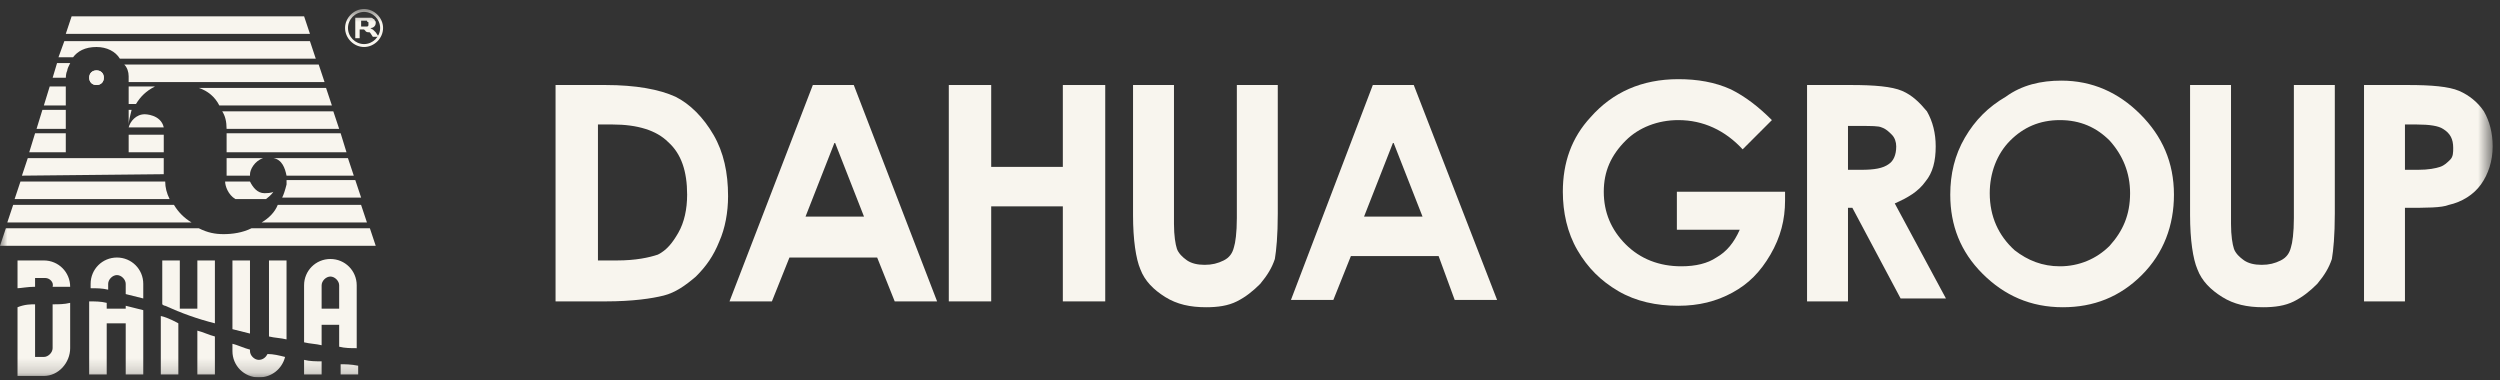
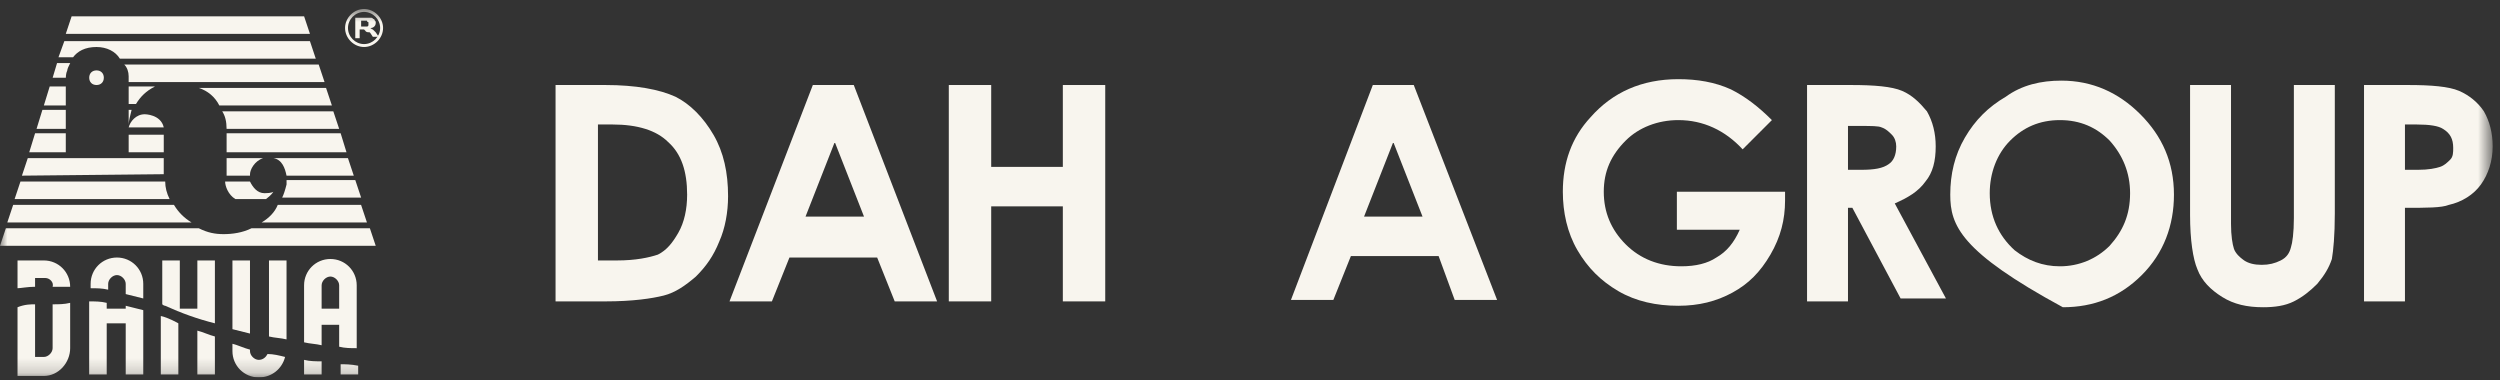
<svg xmlns="http://www.w3.org/2000/svg" width="171" height="26" viewBox="0 0 171 26" fill="none">
  <rect x="0" y="0" width="171" height="26" fill="#333333" stroke="none" />
  <g id="dahua-logo-short 1" clip-path="url(#clip0_11076_9118)">
    <g id="Group">
      <g id="Clip path group">
        <mask id="mask0_11076_9118" style="mask-type:luminance" maskUnits="userSpaceOnUse" x="0" y="0" width="171" height="26">
          <g id="SVGID_1_">
            <path id="Vector" d="M170.4 0.615H0V25.815H170.4V0.615Z" fill="white" />
          </g>
        </mask>
        <g mask="url(#mask0_11076_9118)">
          <path id="Vector_2" d="M40.9 8.515V17.815H42.2C43.5 17.815 44.4 17.615 45 17.415C45.6 17.115 46 16.615 46.4 15.915C46.8 15.215 47 14.315 47 13.315C47 11.715 46.6 10.515 45.7 9.715C44.9 8.915 43.6 8.515 41.9 8.515H40.9ZM38.1 5.815H41.4C43.5 5.815 45.1 6.115 46.2 6.615C47.2 7.115 48.1 8.015 48.8 9.215C49.5 10.415 49.8 11.815 49.8 13.415C49.8 14.515 49.6 15.615 49.2 16.515C48.8 17.515 48.3 18.215 47.6 18.915C46.9 19.515 46.2 20.015 45.4 20.215C44.6 20.415 43.3 20.615 41.4 20.615H38V5.815H38.1Z" fill="#F8F5EE" />
        </g>
      </g>
    </g>
    <path id="Vector_3" d="M57.098 9.715L55.098 14.815H59.098L57.098 9.715ZM55.598 5.815H58.398L64.098 20.615H61.198L59.998 17.615H53.998L52.798 20.615H49.898L55.598 5.815Z" fill="#F8F5EE" />
    <path id="Vector_4" d="M64.898 5.815H67.798V11.415H72.698V5.815H75.598V20.615H72.698V14.115H67.798V20.615H64.898V5.815Z" fill="#F8F5EE" />
    <g id="Group_2">
      <g id="Clip path group_2">
        <mask id="mask1_11076_9118" style="mask-type:luminance" maskUnits="userSpaceOnUse" x="0" y="0" width="171" height="26">
          <g id="SVGID_2_">
-             <path id="Vector_5" d="M170.4 0.615H0V25.815H170.4V0.615Z" fill="white" />
-           </g>
+             </g>
        </mask>
        <g mask="url(#mask1_11076_9118)">
          <path id="Vector_6" d="M77.5 5.815H80.3V15.315C80.3 16.115 80.4 16.715 80.5 17.015C80.6 17.315 80.9 17.615 81.2 17.815C81.5 18.015 81.9 18.115 82.4 18.115C82.9 18.115 83.3 18.015 83.7 17.815C84.1 17.615 84.3 17.315 84.4 16.915C84.5 16.615 84.6 15.915 84.6 14.915V5.815H87.4V14.615C87.4 16.115 87.3 17.115 87.2 17.715C87 18.315 86.7 18.815 86.2 19.415C85.7 19.915 85.2 20.315 84.6 20.615C84 20.915 83.3 21.015 82.5 21.015C81.4 21.015 80.5 20.815 79.7 20.315C78.9 19.815 78.3 19.215 78 18.415C77.7 17.715 77.5 16.415 77.5 14.715V5.815Z" fill="#F8F5EE" />
        </g>
      </g>
    </g>
    <path id="Vector_7" d="M95.301 9.715L93.301 14.815H97.301L95.301 9.715ZM93.901 5.815H96.701L102.401 20.515H99.501L98.401 17.515H92.401L91.201 20.515H88.301L93.901 5.815Z" fill="#F8F5EE" />
    <g id="Group_3">
      <g id="Clip path group_3">
        <mask id="mask2_11076_9118" style="mask-type:luminance" maskUnits="userSpaceOnUse" x="0" y="0" width="171" height="26">
          <g id="SVGID_3_">
            <path id="Vector_8" d="M170.4 0.615H0V25.815H170.4V0.615Z" fill="white" />
          </g>
        </mask>
        <g mask="url(#mask2_11076_9118)">
          <path id="Vector_9" d="M121.198 8.215L119.198 10.215C117.998 8.915 116.498 8.215 114.798 8.215C113.398 8.215 112.098 8.715 111.198 9.615C110.198 10.615 109.698 11.715 109.698 13.115C109.698 14.515 110.198 15.715 111.198 16.715C112.198 17.715 113.498 18.215 114.998 18.215C115.998 18.215 116.798 18.015 117.398 17.615C118.098 17.215 118.598 16.615 118.998 15.715H114.698V13.115H122.098V13.715C122.098 15.015 121.798 16.215 121.098 17.415C120.398 18.615 119.598 19.415 118.498 20.015C117.398 20.615 116.198 20.915 114.798 20.915C113.298 20.915 111.898 20.615 110.698 19.915C109.498 19.215 108.598 18.315 107.898 17.115C107.198 15.915 106.898 14.515 106.898 13.115C106.898 11.115 107.498 9.415 108.798 8.015C110.298 6.315 112.298 5.415 114.798 5.415C116.098 5.415 117.298 5.615 118.398 6.115C119.398 6.615 120.298 7.315 121.198 8.215Z" fill="#F8F5EE" />
        </g>
      </g>
      <g id="Clip path group_4">
        <mask id="mask3_11076_9118" style="mask-type:luminance" maskUnits="userSpaceOnUse" x="0" y="0" width="171" height="26">
          <g id="SVGID_3__2">
            <path id="Vector_10" d="M170.4 0.615H0V25.815H170.4V0.615Z" fill="white" />
          </g>
        </mask>
        <g mask="url(#mask3_11076_9118)">
          <path id="Vector_11" d="M126.402 11.615H127.302C128.202 11.615 128.802 11.515 129.202 11.215C129.502 11.015 129.702 10.615 129.702 10.015C129.702 9.715 129.602 9.415 129.402 9.215C129.202 9.015 129.002 8.815 128.702 8.715C128.502 8.615 128.002 8.615 127.202 8.615H126.402V11.615ZM123.602 5.815H126.602C128.202 5.815 129.402 5.915 130.102 6.215C130.802 6.515 131.302 7.015 131.802 7.615C132.202 8.315 132.402 9.115 132.402 10.015C132.402 11.015 132.202 11.815 131.702 12.415C131.202 13.115 130.502 13.515 129.602 13.915L133.102 20.415H130.002L126.702 14.215H126.402V20.615H123.602V5.815Z" fill="#F8F5EE" />
        </g>
      </g>
      <g id="Clip path group_5">
        <mask id="mask4_11076_9118" style="mask-type:luminance" maskUnits="userSpaceOnUse" x="0" y="0" width="171" height="26">
          <g id="SVGID_3__3">
            <path id="Vector_12" d="M170.4 0.615H0V25.815H170.4V0.615Z" fill="white" />
          </g>
        </mask>
        <g mask="url(#mask4_11076_9118)">
-           <path id="Vector_13" d="M140.898 8.215C139.498 8.215 138.398 8.715 137.498 9.615C136.598 10.515 136.098 11.815 136.098 13.215C136.098 14.815 136.698 16.115 137.798 17.115C138.698 17.815 139.698 18.215 140.898 18.215C142.198 18.215 143.398 17.715 144.298 16.815C145.198 15.815 145.698 14.715 145.698 13.215C145.698 11.815 145.198 10.615 144.298 9.615C143.398 8.715 142.298 8.215 140.898 8.215ZM140.998 5.515C143.098 5.515 144.898 6.315 146.398 7.815C147.898 9.315 148.698 11.115 148.698 13.315C148.698 15.415 147.998 17.315 146.498 18.815C144.998 20.315 143.198 21.015 141.098 21.015C138.898 21.015 137.098 20.215 135.598 18.715C134.098 17.215 133.398 15.415 133.398 13.315C133.398 11.915 133.698 10.615 134.398 9.415C135.098 8.215 135.998 7.315 137.198 6.615C138.298 5.815 139.598 5.515 140.998 5.515Z" fill="#F8F5EE" />
+           <path id="Vector_13" d="M140.898 8.215C139.498 8.215 138.398 8.715 137.498 9.615C136.598 10.515 136.098 11.815 136.098 13.215C136.098 14.815 136.698 16.115 137.798 17.115C138.698 17.815 139.698 18.215 140.898 18.215C142.198 18.215 143.398 17.715 144.298 16.815C145.198 15.815 145.698 14.715 145.698 13.215C145.698 11.815 145.198 10.615 144.298 9.615C143.398 8.715 142.298 8.215 140.898 8.215ZM140.998 5.515C143.098 5.515 144.898 6.315 146.398 7.815C147.898 9.315 148.698 11.115 148.698 13.315C148.698 15.415 147.998 17.315 146.498 18.815C144.998 20.315 143.198 21.015 141.098 21.015C134.098 17.215 133.398 15.415 133.398 13.315C133.398 11.915 133.698 10.615 134.398 9.415C135.098 8.215 135.998 7.315 137.198 6.615C138.298 5.815 139.598 5.515 140.998 5.515Z" fill="#F8F5EE" />
        </g>
      </g>
      <g id="Clip path group_6">
        <mask id="mask5_11076_9118" style="mask-type:luminance" maskUnits="userSpaceOnUse" x="0" y="0" width="171" height="26">
          <g id="SVGID_3__4">
            <path id="Vector_14" d="M170.4 0.615H0V25.815H170.4V0.615Z" fill="white" />
          </g>
        </mask>
        <g mask="url(#mask5_11076_9118)">
          <path id="Vector_15" d="M149.801 5.815H152.601V15.315C152.601 16.115 152.701 16.715 152.801 17.015C152.901 17.315 153.201 17.615 153.501 17.815C153.801 18.015 154.201 18.115 154.701 18.115C155.201 18.115 155.601 18.015 156.001 17.815C156.401 17.615 156.601 17.315 156.701 16.915C156.801 16.615 156.901 15.915 156.901 14.915V5.815H159.701V14.615C159.701 16.115 159.601 17.115 159.501 17.715C159.301 18.315 159.001 18.815 158.501 19.415C158.001 19.915 157.501 20.315 156.901 20.615C156.301 20.915 155.601 21.015 154.801 21.015C153.701 21.015 152.801 20.815 152.001 20.315C151.201 19.815 150.601 19.215 150.301 18.415C150.001 17.715 149.801 16.415 149.801 14.715V5.815Z" fill="#F8F5EE" />
        </g>
      </g>
      <g id="Clip path group_7">
        <mask id="mask6_11076_9118" style="mask-type:luminance" maskUnits="userSpaceOnUse" x="0" y="0" width="171" height="26">
          <g id="SVGID_3__5">
            <path id="Vector_16" d="M170.4 0.615H0V25.815H170.4V0.615Z" fill="white" />
          </g>
        </mask>
        <g mask="url(#mask6_11076_9118)">
          <path id="Vector_17" d="M164.499 11.615H165.399C166.099 11.615 166.599 11.515 166.899 11.415C167.199 11.315 167.399 11.115 167.599 10.915C167.799 10.715 167.799 10.415 167.799 10.115C167.799 9.515 167.599 9.115 167.099 8.815C166.799 8.615 166.199 8.515 165.299 8.515H164.499V11.615ZM161.699 5.815H164.699C166.299 5.815 167.499 5.915 168.199 6.215C168.899 6.515 169.499 7.015 169.899 7.615C170.299 8.315 170.499 9.115 170.499 10.015C170.499 11.015 170.199 11.915 169.699 12.615C169.199 13.315 168.399 13.815 167.499 14.015C166.999 14.215 165.999 14.215 164.499 14.215V20.615H161.699V5.815Z" fill="#F8F5EE" />
        </g>
      </g>
      <g id="Clip path group_8">
        <mask id="mask7_11076_9118" style="mask-type:luminance" maskUnits="userSpaceOnUse" x="0" y="0" width="171" height="26">
          <g id="SVGID_3__6">
-             <path id="Vector_18" d="M170.4 0.615H0V25.815H170.4V0.615Z" fill="white" />
-           </g>
+             </g>
        </mask>
        <g mask="url(#mask7_11076_9118)">
          <path id="Vector_19" d="M6.102 5.315C6.102 5.015 6.302 4.815 6.602 4.815C6.902 4.815 7.102 5.015 7.102 5.315C7.102 5.615 6.902 5.815 6.602 5.815C6.302 5.815 6.102 5.615 6.102 5.315Z" fill="#F8F5EE" />
        </g>
      </g>
    </g>
    <path id="Vector_20" d="M15.5 10.415H23.7L23.3 9.115H15.5V10.415Z" fill="#F8F5EE" />
    <g id="Group_4">
      <g id="Clip path group_9">
        <mask id="mask8_11076_9118" style="mask-type:luminance" maskUnits="userSpaceOnUse" x="0" y="0" width="171" height="26">
          <g id="SVGID_4_">
            <path id="Vector_21" d="M170.4 0.615H0V25.815H170.4V0.615Z" fill="white" />
          </g>
        </mask>
        <g mask="url(#mask8_11076_9118)">
          <path id="Vector_22" d="M15.499 8.815H23.199L22.799 7.615H15.199C15.399 7.915 15.499 8.315 15.499 8.815Z" fill="#F8F5EE" />
        </g>
      </g>
      <g id="Clip path group_10">
        <mask id="mask9_11076_9118" style="mask-type:luminance" maskUnits="userSpaceOnUse" x="0" y="0" width="171" height="26">
          <g id="SVGID_4__2">
            <path id="Vector_23" d="M170.4 0.615H0V25.815H170.4V0.615Z" fill="white" />
          </g>
        </mask>
        <g mask="url(#mask9_11076_9118)">
          <path id="Vector_24" d="M9.001 7.515H8.801V8.515C8.801 8.315 8.901 7.915 9.001 7.515Z" fill="#F8F5EE" />
        </g>
      </g>
      <g id="Clip path group_11">
        <mask id="mask10_11076_9118" style="mask-type:luminance" maskUnits="userSpaceOnUse" x="0" y="0" width="171" height="26">
          <g id="SVGID_4__3">
            <path id="Vector_25" d="M170.4 0.615H0V25.815H170.4V0.615Z" fill="white" />
          </g>
        </mask>
        <g mask="url(#mask10_11076_9118)">
          <path id="Vector_26" d="M8.801 5.915V7.115H9.301C9.601 6.615 10.001 6.215 10.601 5.915H8.801Z" fill="#F8F5EE" />
        </g>
      </g>
      <g id="Clip path group_12">
        <mask id="mask11_11076_9118" style="mask-type:luminance" maskUnits="userSpaceOnUse" x="0" y="0" width="171" height="26">
          <g id="SVGID_4__4">
            <path id="Vector_27" d="M170.4 0.615H0V25.815H170.4V0.615Z" fill="white" />
          </g>
        </mask>
        <g mask="url(#mask11_11076_9118)">
          <path id="Vector_28" d="M9.901 7.815C9.301 7.815 8.901 8.315 8.801 8.715H11.201C11.001 7.815 9.901 7.815 9.901 7.815Z" fill="#F8F5EE" />
        </g>
      </g>
    </g>
    <path id="Vector_29" d="M11.201 9.215H8.801V10.415H11.201V9.215Z" fill="#F8F5EE" />
    <g id="Group_5">
      <g id="Clip path group_13">
        <mask id="mask12_11076_9118" style="mask-type:luminance" maskUnits="userSpaceOnUse" x="0" y="0" width="171" height="26">
          <g id="SVGID_5_">
            <path id="Vector_30" d="M170.4 0.615H0V25.815H170.4V0.615Z" fill="white" />
          </g>
        </mask>
        <g mask="url(#mask12_11076_9118)">
          <path id="Vector_31" d="M19.599 12.015H24.199L23.799 10.815H18.699C19.299 10.915 19.499 11.515 19.599 12.015Z" fill="#F8F5EE" />
        </g>
      </g>
      <g id="Clip path group_14">
        <mask id="mask13_11076_9118" style="mask-type:luminance" maskUnits="userSpaceOnUse" x="0" y="0" width="171" height="26">
          <g id="SVGID_5__2">
            <path id="Vector_32" d="M170.4 0.615H0V25.815H170.4V0.615Z" fill="white" />
          </g>
        </mask>
        <g mask="url(#mask13_11076_9118)">
          <path id="Vector_33" d="M17.898 15.215H25.098L24.698 14.015H18.998C18.798 14.515 18.398 14.915 17.898 15.215Z" fill="#F8F5EE" />
        </g>
      </g>
      <g id="Clip path group_15">
        <mask id="mask14_11076_9118" style="mask-type:luminance" maskUnits="userSpaceOnUse" x="0" y="0" width="171" height="26">
          <g id="SVGID_5__3">
            <path id="Vector_34" d="M170.4 0.615H0V25.815H170.4V0.615Z" fill="white" />
          </g>
        </mask>
        <g mask="url(#mask14_11076_9118)">
          <path id="Vector_35" d="M18.698 13.115C18.698 13.115 18.598 13.215 18.098 13.215C17.598 13.215 17.298 12.815 17.098 12.415H15.398C15.398 12.715 15.598 13.315 16.098 13.615H18.198C18.598 13.315 18.698 13.115 18.698 13.115Z" fill="#F8F5EE" />
        </g>
      </g>
      <g id="Clip path group_16">
        <mask id="mask15_11076_9118" style="mask-type:luminance" maskUnits="userSpaceOnUse" x="0" y="0" width="171" height="26">
          <g id="SVGID_5__4">
            <path id="Vector_36" d="M170.4 0.615H0V25.815H170.4V0.615Z" fill="white" />
          </g>
        </mask>
        <g mask="url(#mask15_11076_9118)">
          <path id="Vector_37" d="M18 10.815H15.5V12.015H17.1C17.1 12.015 17.1 12.015 17.1 11.915C17.1 11.615 17.4 11.015 18 10.815Z" fill="#F8F5EE" />
        </g>
      </g>
      <g id="Clip path group_17">
        <mask id="mask16_11076_9118" style="mask-type:luminance" maskUnits="userSpaceOnUse" x="0" y="0" width="171" height="26">
          <g id="SVGID_5__5">
            <path id="Vector_38" d="M170.4 0.615H0V25.815H170.4V0.615Z" fill="white" />
          </g>
        </mask>
        <g mask="url(#mask16_11076_9118)">
          <path id="Vector_39" d="M19.601 12.615C19.501 13.015 19.401 13.315 19.301 13.515H24.701L24.301 12.315H19.601C19.601 12.515 19.601 12.615 19.601 12.615Z" fill="#F8F5EE" />
        </g>
      </g>
    </g>
    <path id="Vector_40" d="M4.5 5.915H3.4L3 7.215H4.5V5.915Z" fill="#F8F5EE" />
    <g id="Group_6">
      <g id="Clip path group_18">
        <mask id="mask17_11076_9118" style="mask-type:luminance" maskUnits="userSpaceOnUse" x="0" y="0" width="171" height="26">
          <g id="SVGID_6_">
            <path id="Vector_41" d="M170.4 0.615H0V25.815H170.4V0.615Z" fill="white" />
          </g>
        </mask>
        <g mask="url(#mask17_11076_9118)">
          <path id="Vector_42" d="M11.2 11.915V10.815H1.9L1.5 12.015L11.2 11.915Z" fill="#F8F5EE" />
        </g>
      </g>
      <g id="Clip path group_19">
        <mask id="mask18_11076_9118" style="mask-type:luminance" maskUnits="userSpaceOnUse" x="0" y="0" width="171" height="26">
          <g id="SVGID_6__2">
            <path id="Vector_43" d="M170.4 0.615H0V25.815H170.4V0.615Z" fill="white" />
          </g>
        </mask>
        <g mask="url(#mask18_11076_9118)">
          <path id="Vector_44" d="M11.3 12.415H1.4L1 13.615H11.6C11.4 13.215 11.3 12.815 11.3 12.415Z" fill="#F8F5EE" />
        </g>
      </g>
      <g id="Clip path group_20">
        <mask id="mask19_11076_9118" style="mask-type:luminance" maskUnits="userSpaceOnUse" x="0" y="0" width="171" height="26">
          <g id="SVGID_6__3">
            <path id="Vector_45" d="M170.4 0.615H0V25.815H170.4V0.615Z" fill="white" />
          </g>
        </mask>
        <g mask="url(#mask19_11076_9118)">
          <path id="Vector_46" d="M25.3 15.615H17.2C16.6 15.915 15.9 16.015 15.3 16.015C14.7 16.015 14.2 15.915 13.6 15.615H0.4L0 16.815H25.7L25.3 15.615Z" fill="#F8F5EE" />
        </g>
      </g>
      <g id="Clip path group_21">
        <mask id="mask20_11076_9118" style="mask-type:luminance" maskUnits="userSpaceOnUse" x="0" y="0" width="171" height="26">
          <g id="SVGID_6__4">
            <path id="Vector_47" d="M170.4 0.615H0V25.815H170.4V0.615Z" fill="white" />
          </g>
        </mask>
        <g mask="url(#mask20_11076_9118)">
          <path id="Vector_48" d="M15.002 7.215H22.702L22.302 6.015H13.602C14.202 6.215 14.702 6.615 15.002 7.215Z" fill="#F8F5EE" />
        </g>
      </g>
      <g id="Clip path group_22">
        <mask id="mask21_11076_9118" style="mask-type:luminance" maskUnits="userSpaceOnUse" x="0" y="0" width="171" height="26">
          <g id="SVGID_6__5">
            <path id="Vector_49" d="M170.4 0.615H0V25.815H170.4V0.615Z" fill="white" />
          </g>
        </mask>
        <g mask="url(#mask21_11076_9118)">
          <path id="Vector_50" d="M11.9 14.015H0.9L0.5 15.215H13.1C12.6 14.915 12.2 14.515 11.9 14.015Z" fill="#F8F5EE" />
        </g>
      </g>
    </g>
    <path id="Vector_51" d="M4.5 9.115H2.4L2 10.415H4.5V9.115Z" fill="#F8F5EE" />
    <path id="Vector_52" d="M20.8 1.115H4.9L4.5 2.315H21.2L20.8 1.115Z" fill="#F8F5EE" />
    <path id="Vector_53" d="M4.5 7.515H2.9L2.5 8.815H4.5V7.515Z" fill="#F8F5EE" />
    <g id="Group_7">
      <g id="Clip path group_23">
        <mask id="mask22_11076_9118" style="mask-type:luminance" maskUnits="userSpaceOnUse" x="0" y="0" width="171" height="26">
          <g id="SVGID_7_">
            <path id="Vector_54" d="M170.4 0.615H0V25.815H170.4V0.615Z" fill="white" />
          </g>
        </mask>
        <g mask="url(#mask22_11076_9118)">
          <path id="Vector_55" d="M8.8 5.215V5.615H22.2L21.8 4.415H8.5C8.7 4.615 8.8 4.915 8.8 5.215Z" fill="#F8F5EE" />
        </g>
      </g>
      <g id="Clip path group_24">
        <mask id="mask23_11076_9118" style="mask-type:luminance" maskUnits="userSpaceOnUse" x="0" y="0" width="171" height="26">
          <g id="SVGID_7__2">
            <path id="Vector_56" d="M170.4 0.615H0V25.815H170.4V0.615Z" fill="white" />
          </g>
        </mask>
        <g mask="url(#mask23_11076_9118)">
          <path id="Vector_57" d="M6.6 3.215C7.3 3.215 7.9 3.515 8.2 4.015H21.6L21.2 2.815H4.4L4 3.915H5C5.3 3.515 5.8 3.215 6.6 3.215Z" fill="#F8F5EE" />
        </g>
      </g>
      <g id="Clip path group_25">
        <mask id="mask24_11076_9118" style="mask-type:luminance" maskUnits="userSpaceOnUse" x="0" y="0" width="171" height="26">
          <g id="SVGID_7__3">
            <path id="Vector_58" d="M170.4 0.615H0V25.815H170.4V0.615Z" fill="white" />
          </g>
        </mask>
        <g mask="url(#mask24_11076_9118)">
          <path id="Vector_59" d="M3.602 5.315H4.502C4.502 5.315 4.502 5.015 4.602 4.815C4.602 4.715 4.702 4.515 4.802 4.315H3.902L3.602 5.315Z" fill="#F8F5EE" />
        </g>
      </g>
      <g id="Clip path group_26">
        <mask id="mask25_11076_9118" style="mask-type:luminance" maskUnits="userSpaceOnUse" x="0" y="0" width="171" height="26">
          <g id="SVGID_7__4">
            <path id="Vector_60" d="M170.4 0.615H0V25.815H170.4V0.615Z" fill="white" />
          </g>
        </mask>
        <g mask="url(#mask25_11076_9118)">
          <path id="Vector_61" d="M6.102 5.315C6.102 5.015 6.302 4.815 6.602 4.815C6.902 4.815 7.102 5.015 7.102 5.315C7.102 5.615 6.902 5.815 6.602 5.815C6.302 5.815 6.102 5.615 6.102 5.315Z" fill="#F8F5EE" />
        </g>
      </g>
      <g id="Clip path group_27">
        <mask id="mask26_11076_9118" style="mask-type:luminance" maskUnits="userSpaceOnUse" x="0" y="0" width="171" height="26">
          <g id="SVGID_7__5">
            <path id="Vector_62" d="M170.4 0.615H0V25.815H170.4V0.615Z" fill="white" />
          </g>
        </mask>
        <g mask="url(#mask26_11076_9118)">
          <path id="Vector_63" d="M2.399 20.815V24.415H2.999C3.299 24.415 3.599 24.115 3.599 23.815V20.815C3.999 20.815 4.399 20.815 4.799 20.715V23.815C4.799 24.815 3.999 25.715 2.999 25.715H1.199V21.015C1.699 20.815 2.099 20.815 2.399 20.815ZM20.799 25.615V24.615C21.199 24.715 21.599 24.715 21.999 24.715V25.615H20.799ZM24.499 25.015V25.615H23.299V24.915C23.599 24.915 23.999 24.915 24.499 25.015ZM14.699 23.015V25.615H13.499V22.615C13.899 22.715 14.299 22.915 14.699 23.015ZM12.199 22.115V25.615H10.999V21.615C11.499 21.715 12.199 22.115 12.199 22.115ZM8.599 21.115V20.915C8.999 21.015 9.399 21.115 9.799 21.215V25.615H8.599V22.115H7.299V25.615H6.099V20.615C6.499 20.615 6.899 20.615 7.299 20.715V21.115H8.599ZM19.499 24.415C19.299 25.215 18.599 25.815 17.699 25.815C16.699 25.815 15.899 25.015 15.899 24.015V23.515C16.299 23.615 16.699 23.815 17.099 23.915V24.015C17.099 24.315 17.399 24.615 17.699 24.615C17.999 24.615 18.199 24.415 18.299 24.215C18.699 24.215 19.099 24.315 19.499 24.415Z" fill="#F8F5EE" />
        </g>
      </g>
      <g id="Clip path group_28">
        <mask id="mask27_11076_9118" style="mask-type:luminance" maskUnits="userSpaceOnUse" x="0" y="0" width="171" height="26">
          <g id="SVGID_7__6">
            <path id="Vector_64" d="M170.4 0.615H0V25.815H170.4V0.615Z" fill="white" />
          </g>
        </mask>
        <g mask="url(#mask27_11076_9118)">
          <path id="Vector_65" d="M3.099 19.015H2.399V19.615C1.899 19.615 1.399 19.715 1.199 19.715V17.815H2.999C3.999 17.815 4.799 18.615 4.799 19.615C4.399 19.615 3.999 19.615 3.599 19.615C3.699 19.315 3.399 19.015 3.099 19.015ZM20.799 23.415V19.515C20.799 18.515 21.599 17.715 22.599 17.715C23.599 17.715 24.399 18.515 24.399 19.515V23.815C23.999 23.815 23.599 23.815 23.199 23.715V22.215H21.999V23.615C21.599 23.515 21.199 23.515 20.799 23.415ZM23.199 21.115V19.515C23.199 19.215 22.899 18.915 22.599 18.915C22.299 18.915 21.999 19.215 21.999 19.515V21.115H23.199ZM13.499 17.815H14.699V22.115C13.499 21.815 12.399 21.415 11.299 20.915C11.199 20.915 11.099 20.815 11.099 20.815V17.815H12.299V21.115H13.499V17.815ZM8.599 20.115V19.415C8.599 19.115 8.299 18.815 7.999 18.815C7.699 18.815 7.399 19.115 7.399 19.415V19.815C6.999 19.715 6.599 19.715 6.199 19.715V19.415C6.199 18.415 6.999 17.615 7.999 17.615C8.999 17.615 9.799 18.415 9.799 19.415V20.415C9.399 20.315 8.999 20.215 8.599 20.115ZM19.599 17.815V23.215C19.199 23.115 18.799 23.115 18.399 23.015V17.815C18.299 17.815 19.599 17.815 19.599 17.815ZM15.899 22.515V17.815H17.099V22.815C16.699 22.715 16.299 22.615 15.899 22.515Z" fill="#F8F5EE" />
        </g>
      </g>
      <g id="Clip path group_29">
        <mask id="mask28_11076_9118" style="mask-type:luminance" maskUnits="userSpaceOnUse" x="0" y="0" width="171" height="26">
          <g id="SVGID_7__7">
            <path id="Vector_66" d="M170.4 0.615H0V25.815H170.4V0.615Z" fill="white" />
          </g>
        </mask>
        <g mask="url(#mask28_11076_9118)">
          <path id="Vector_67" d="M24.902 0.815C24.302 0.815 23.802 1.315 23.802 1.915C23.802 2.515 24.302 3.015 24.902 3.015C25.502 3.015 26.002 2.515 26.002 1.915C26.002 1.315 25.502 0.815 24.902 0.815ZM24.902 0.615C25.602 0.615 26.202 1.215 26.202 1.915C26.202 2.615 25.602 3.215 24.902 3.215C24.202 3.215 23.602 2.615 23.602 1.915C23.602 1.215 24.202 0.615 24.902 0.615Z" fill="#F8F5EE" />
        </g>
      </g>
      <g id="Clip path group_30">
        <mask id="mask29_11076_9118" style="mask-type:luminance" maskUnits="userSpaceOnUse" x="0" y="0" width="171" height="26">
          <g id="SVGID_7__8">
            <path id="Vector_68" d="M170.4 0.615H0V25.815H170.4V0.615Z" fill="white" />
          </g>
        </mask>
        <g mask="url(#mask29_11076_9118)">
          <path id="Vector_69" d="M24.601 1.815H24.801C24.901 1.815 25.001 1.815 25.101 1.815C25.101 1.815 25.201 1.815 25.201 1.715V1.615C25.201 1.515 25.201 1.515 25.201 1.515C25.201 1.515 25.101 1.515 25.101 1.415C25.101 1.415 25.001 1.415 24.901 1.415H24.701V1.815H24.601ZM24.301 2.715V1.215H25.001C25.201 1.215 25.301 1.215 25.401 1.215C25.501 1.215 25.501 1.315 25.601 1.315C25.601 1.415 25.701 1.415 25.701 1.515C25.701 1.615 25.701 1.715 25.601 1.815C25.501 1.915 25.401 1.915 25.301 1.915C25.401 1.915 25.401 2.015 25.501 2.015C25.501 2.015 25.601 2.115 25.701 2.215L25.901 2.515H25.501L25.301 2.215C25.001 2.215 25.001 2.115 25.001 2.115L24.901 2.015C24.901 2.015 24.801 2.015 24.701 2.015H24.601V2.615H24.301V2.715Z" fill="#F8F5EE" />
        </g>
      </g>
    </g>
  </g>
  <defs>
    <clipPath id="clip0_11076_9118">
      <rect width="171" height="25.2" fill="white" transform="translate(0 0.615)" />
    </clipPath>
  </defs>
</svg>